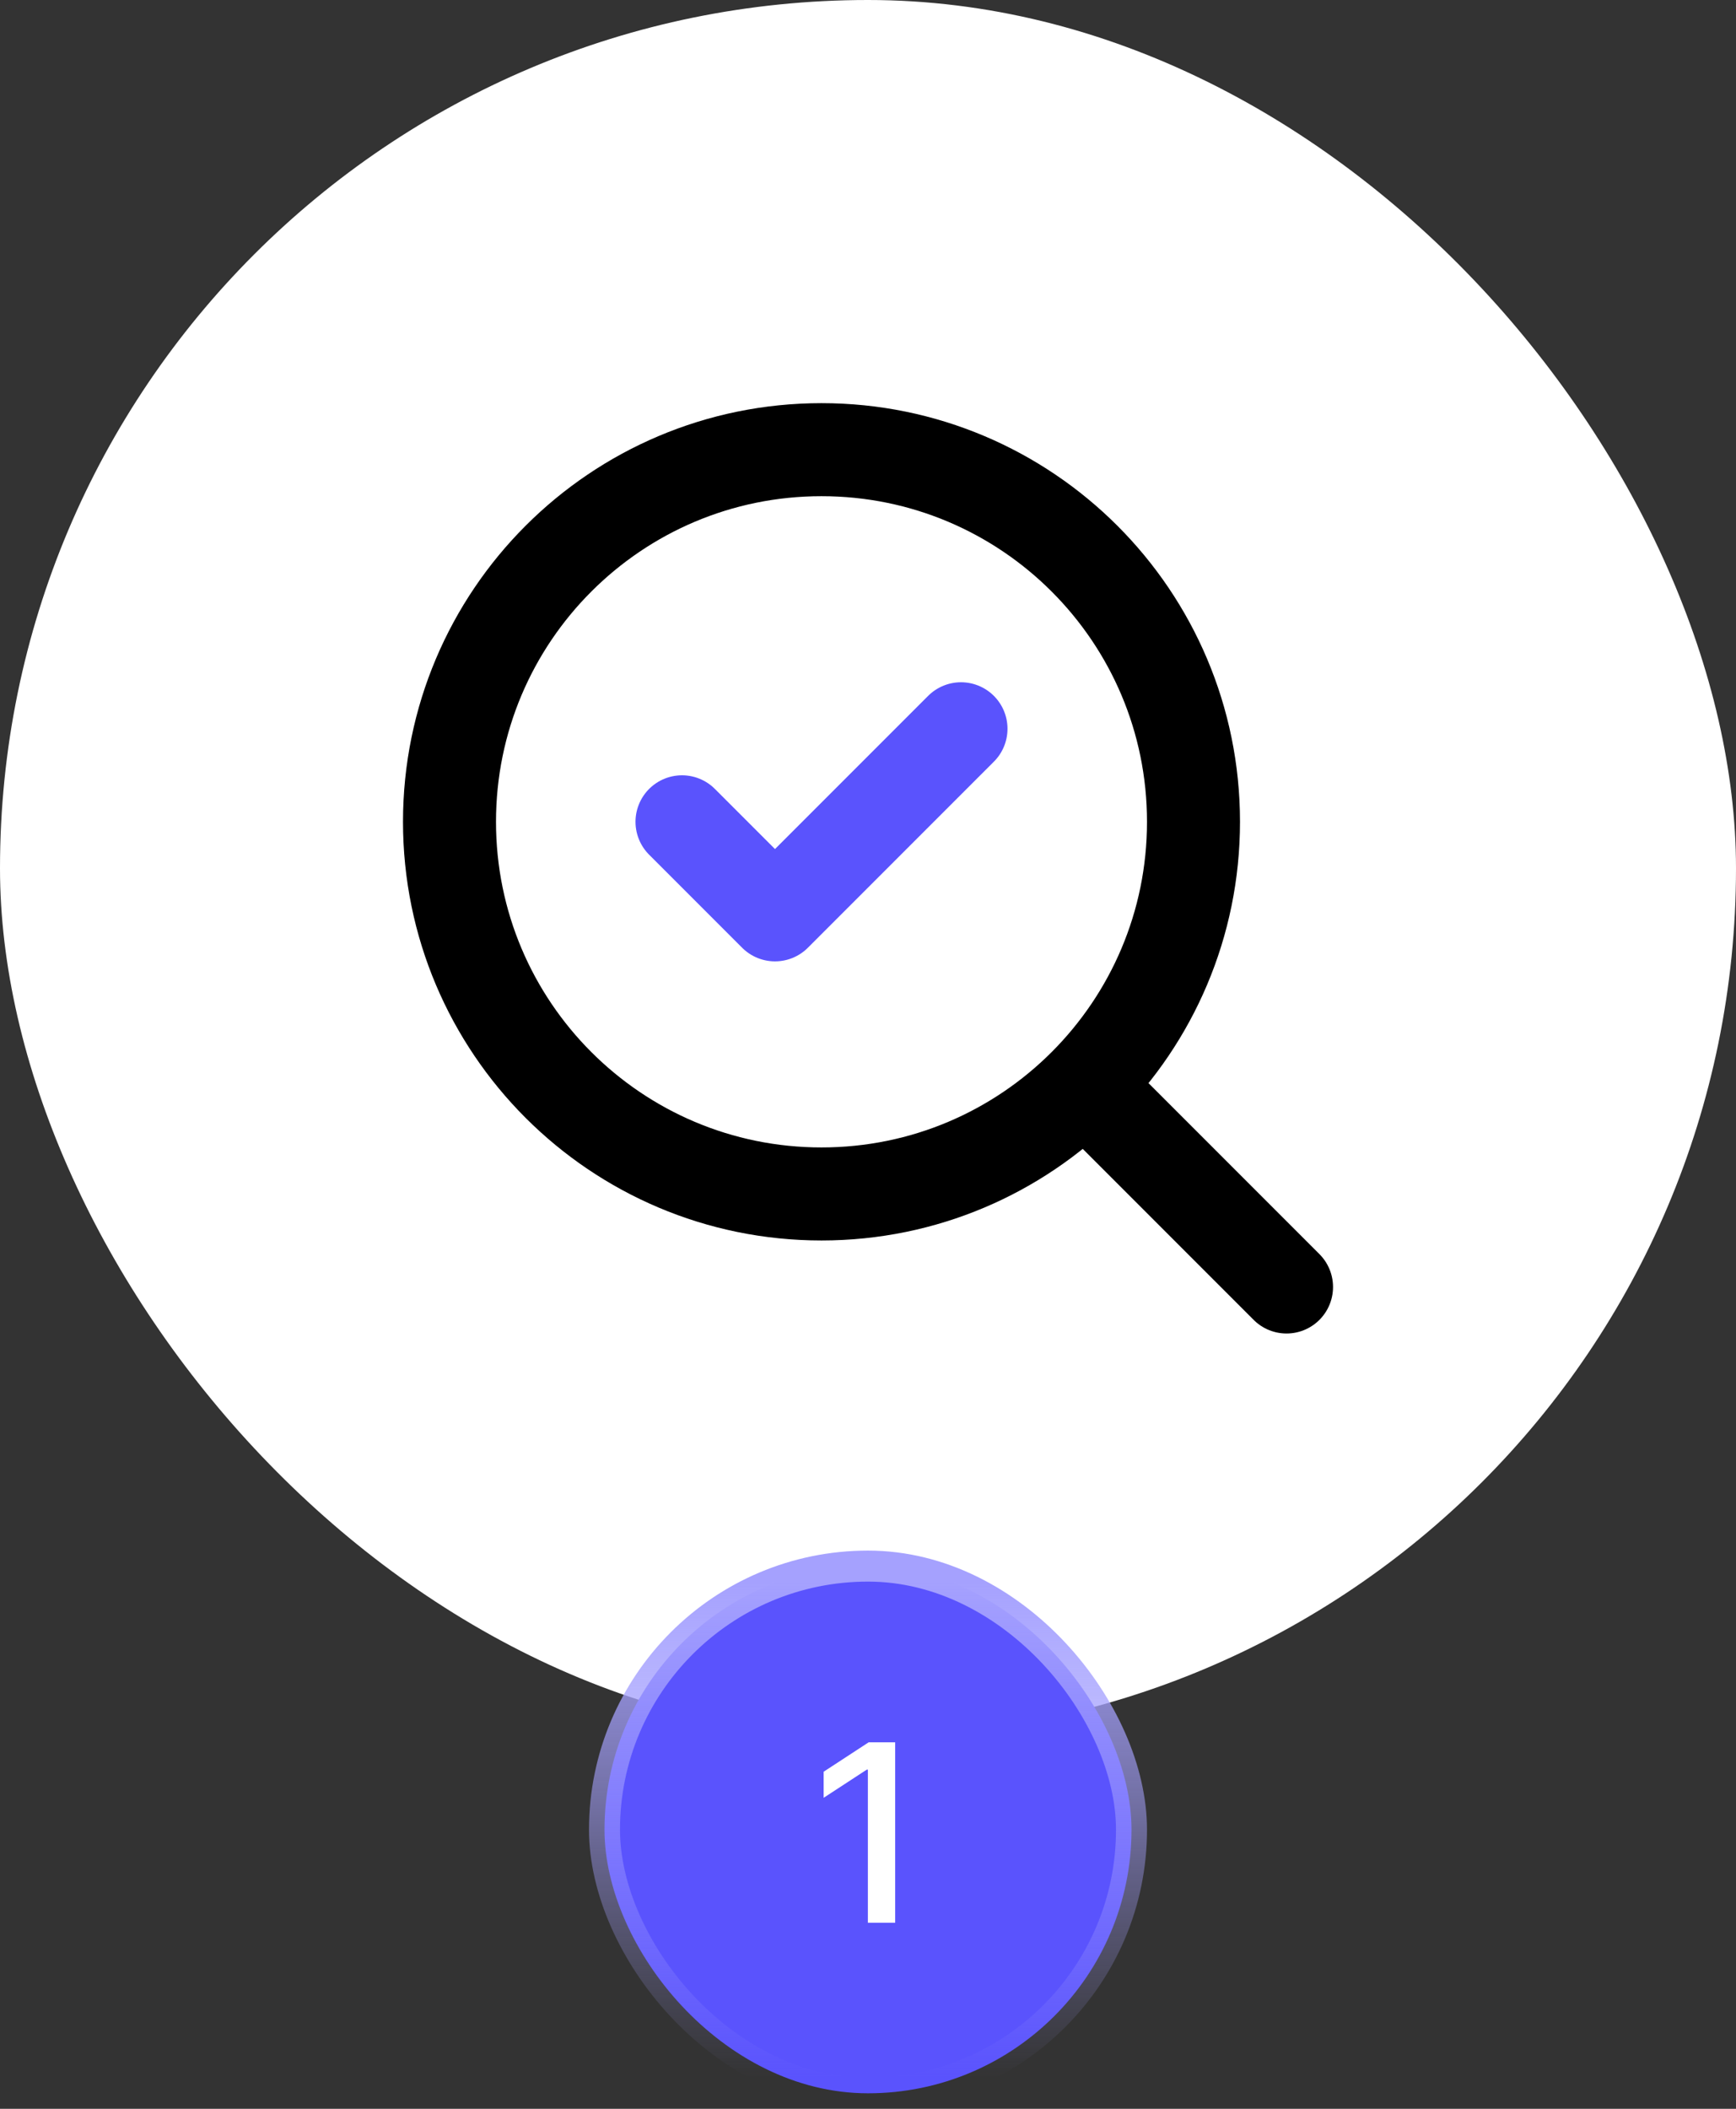
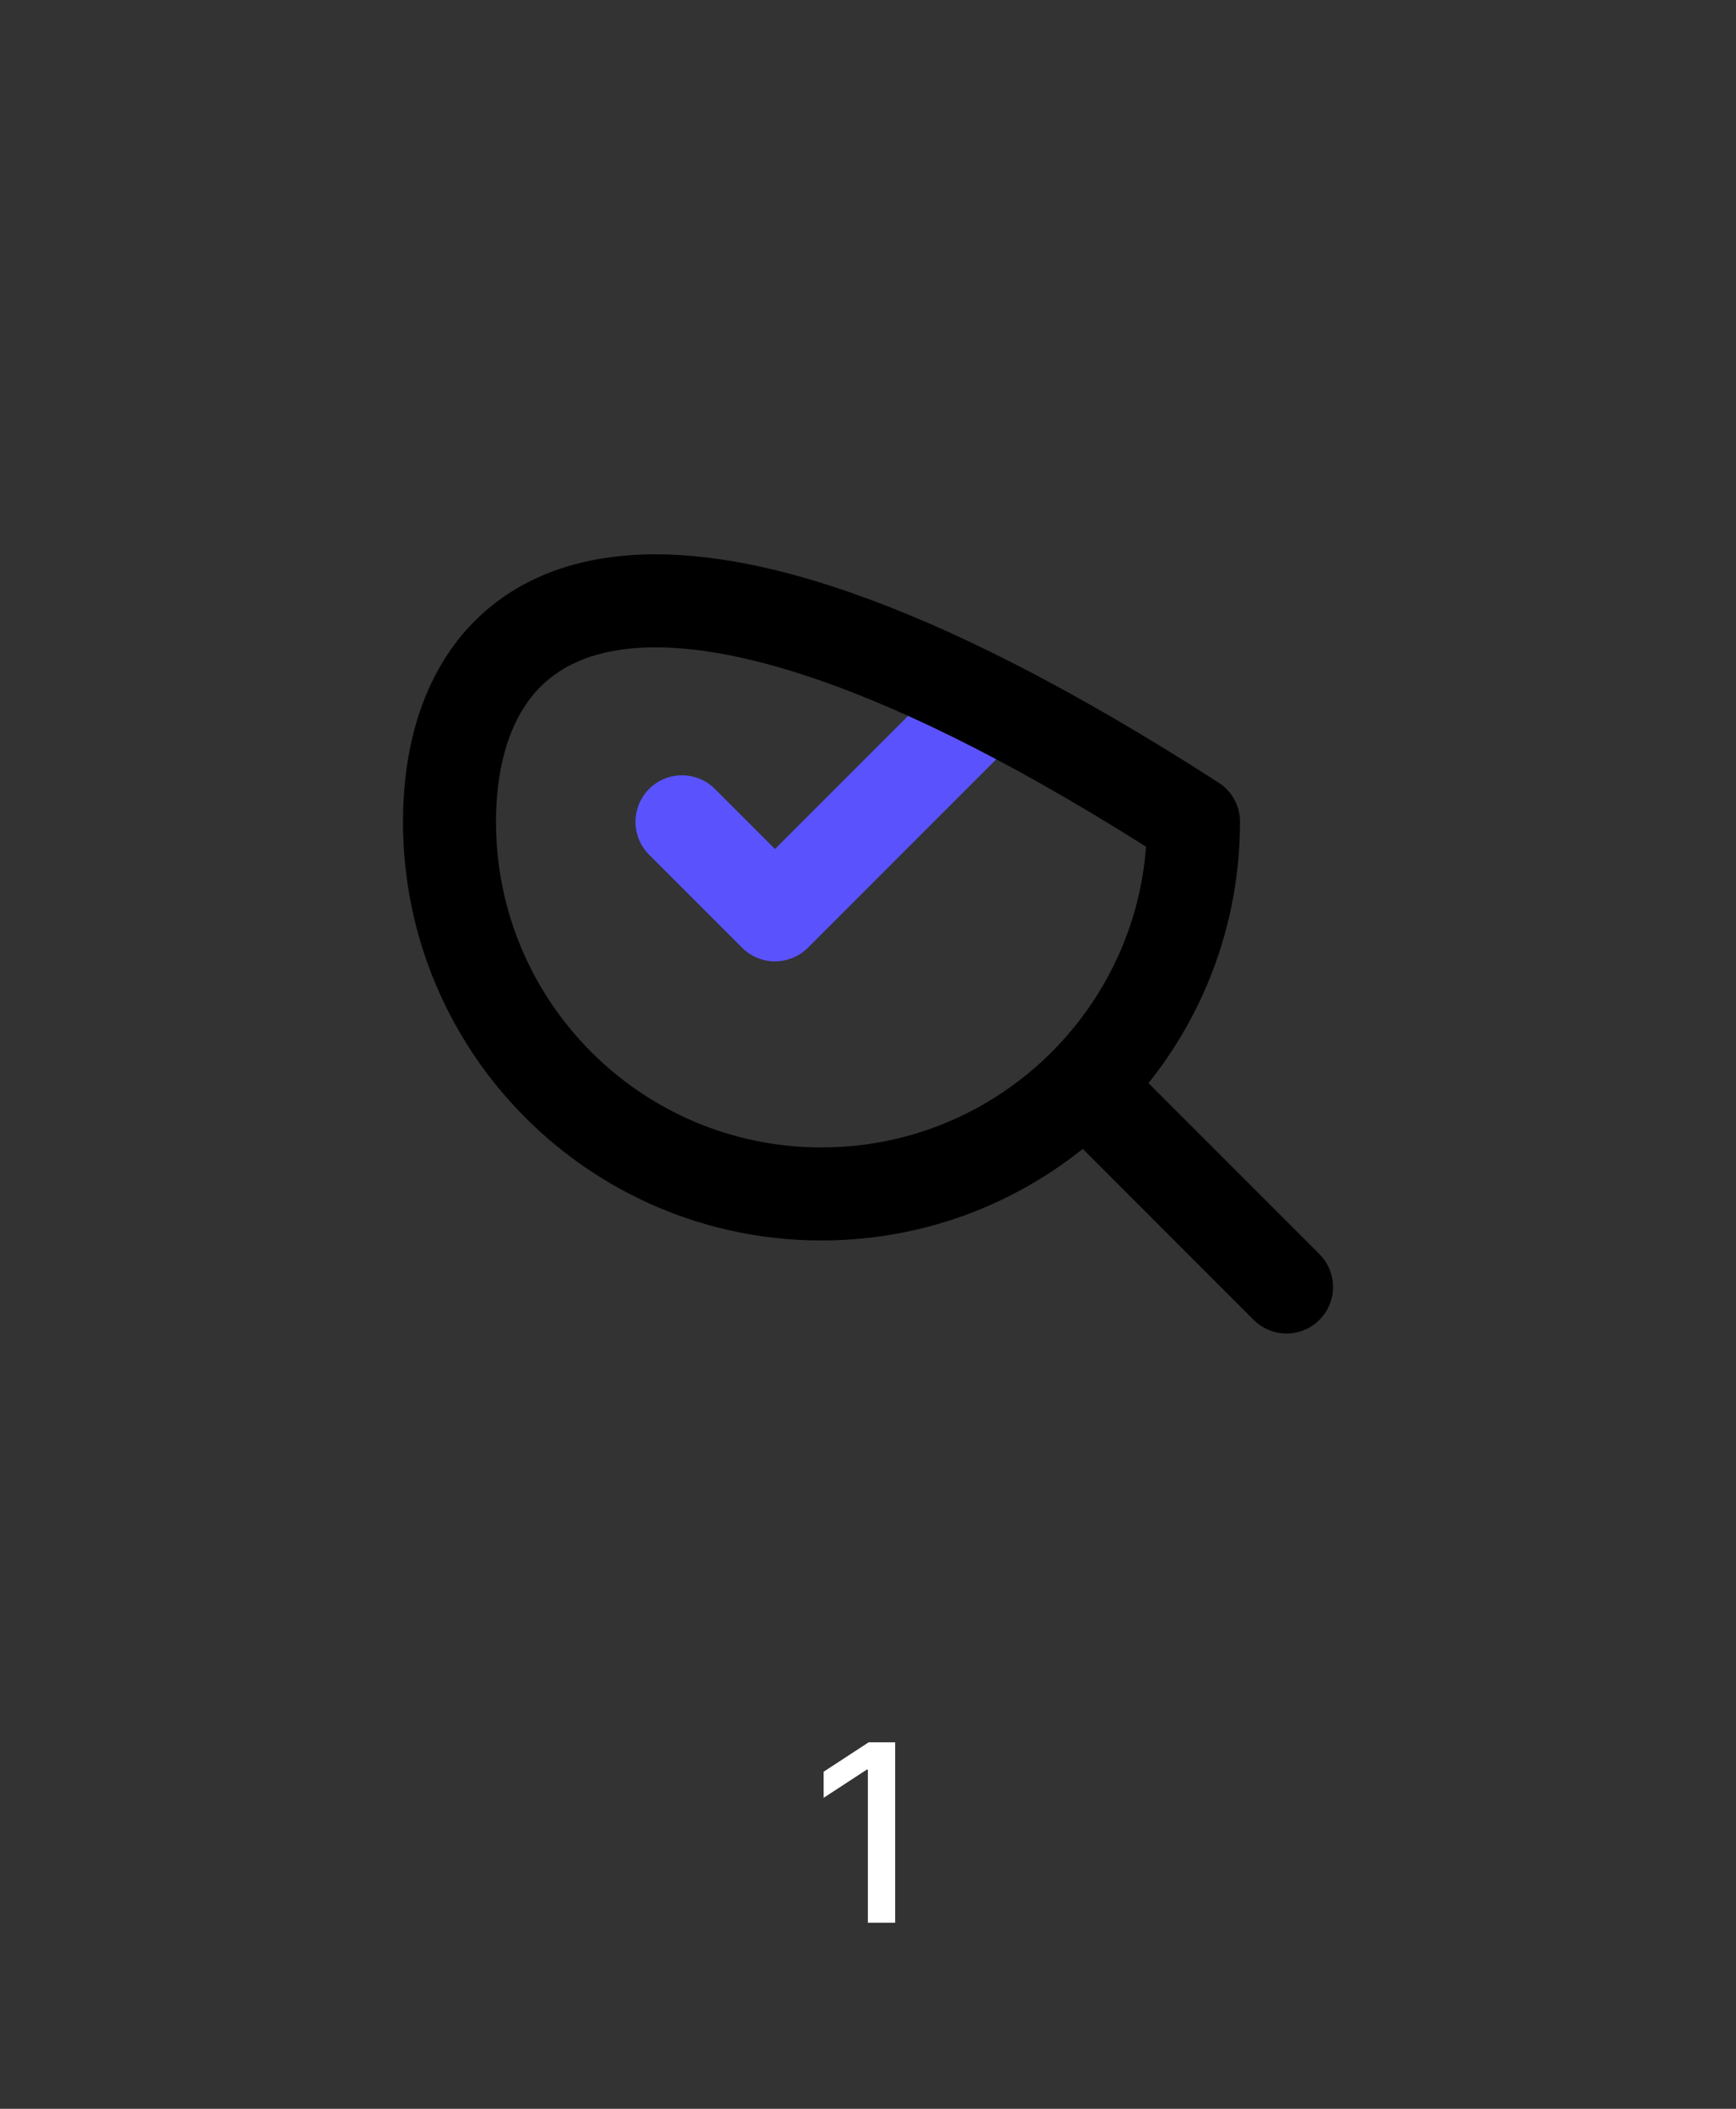
<svg xmlns="http://www.w3.org/2000/svg" width="112" height="136" viewBox="0 0 112 136" fill="none">
  <rect x="0" y="0" width="112" height="136" fill="#333333" stroke="none" />
-   <rect width="112" height="112" rx="56" fill="white" />
  <path d="M44 53L50 59L62 47" stroke="#5A53FD" stroke-width="6" stroke-linecap="round" stroke-linejoin="round" />
-   <path d="M53 77C66.255 77 77 66.255 77 53C77 39.745 66.255 29 53 29C39.745 29 29 39.745 29 53C29 66.255 39.745 77 53 77Z" stroke="black" stroke-width="6" stroke-linecap="round" stroke-linejoin="round" />
+   <path d="M53 77C66.255 77 77 66.255 77 53C39.745 29 29 39.745 29 53C29 66.255 39.745 77 53 77Z" stroke="black" stroke-width="6" stroke-linecap="round" stroke-linejoin="round" />
  <path d="M83.002 83L70.102 70.1" stroke="black" stroke-width="6" stroke-linecap="round" stroke-linejoin="round" />
-   <rect x="39" y="101" width="34" height="34" rx="17" fill="#5A53FD" />
-   <rect x="39" y="101" width="34" height="34" rx="17" stroke="url(#paint0_linear_1396_7270)" stroke-width="2" />
  <path d="M57.753 112.364V124H55.992V114.125H55.923L53.139 115.943V114.261L56.043 112.364H57.753Z" fill="white" />
  <defs>
    <linearGradient id="paint0_linear_1396_7270" x1="56" y1="102" x2="56" y2="134" gradientUnits="userSpaceOnUse">
      <stop stop-color="#A5A1FE" />
      <stop offset="1" stop-color="#A5A1FE" stop-opacity="0" />
    </linearGradient>
  </defs>
</svg>